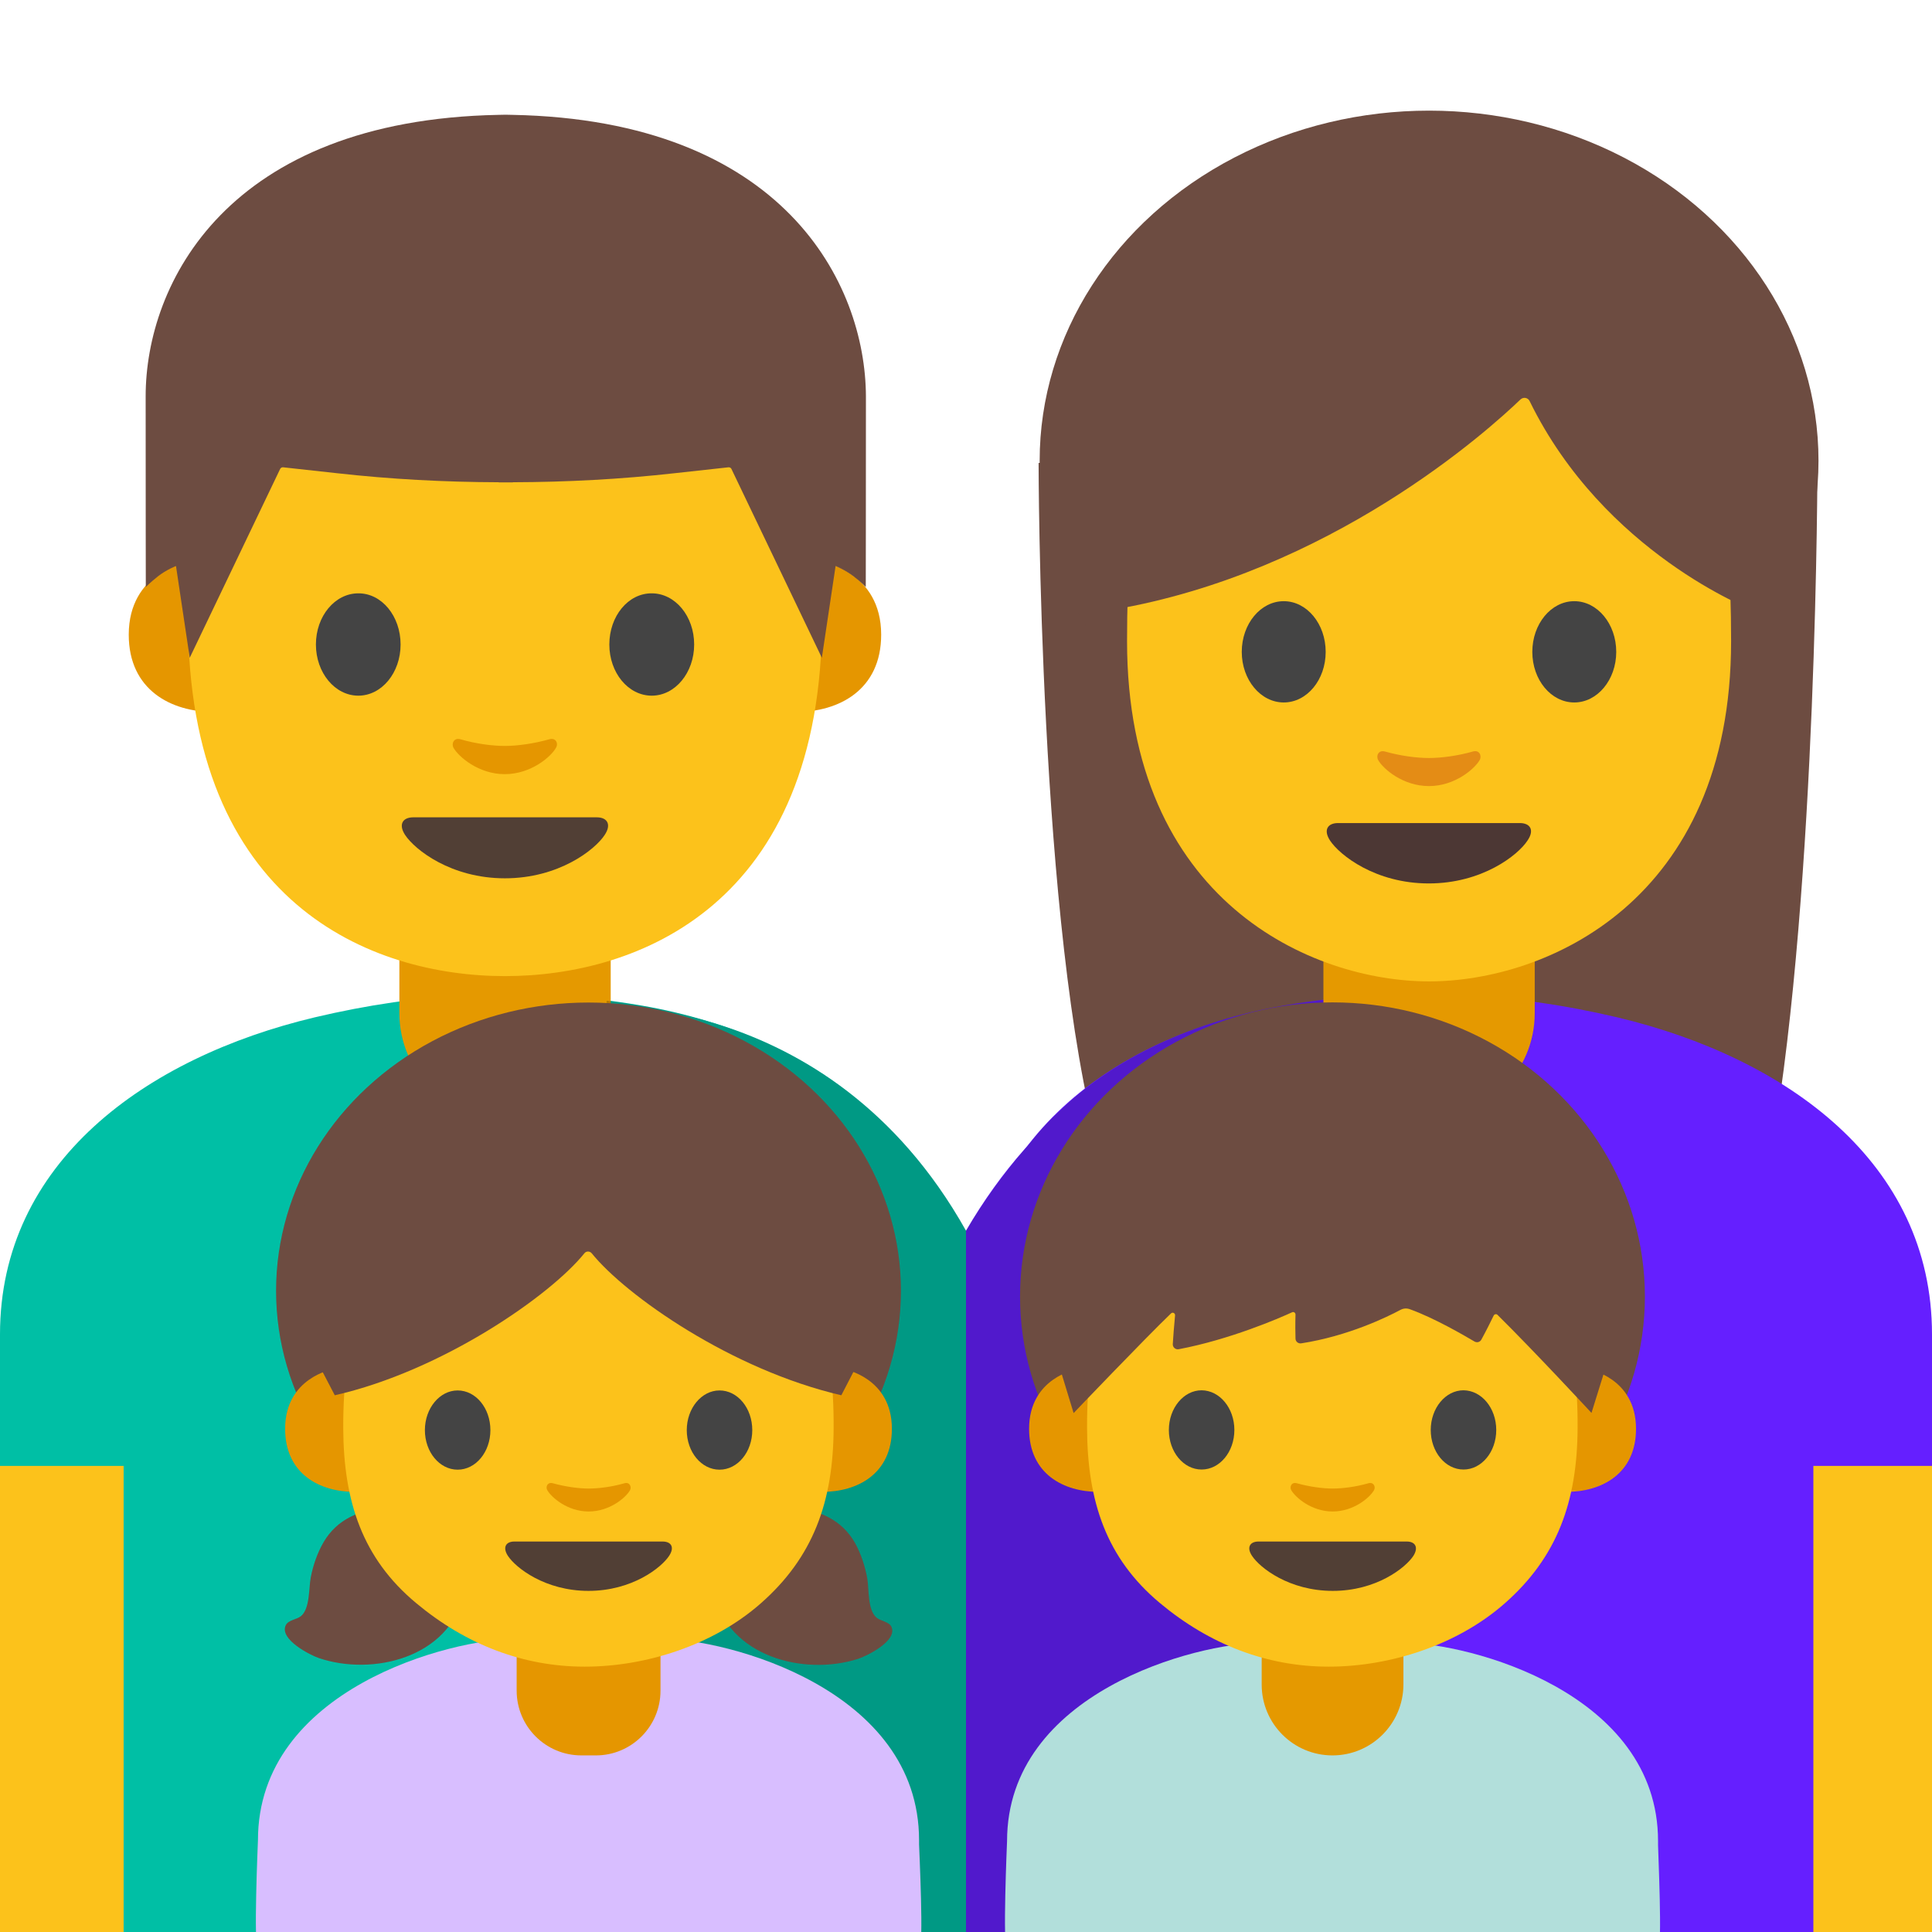
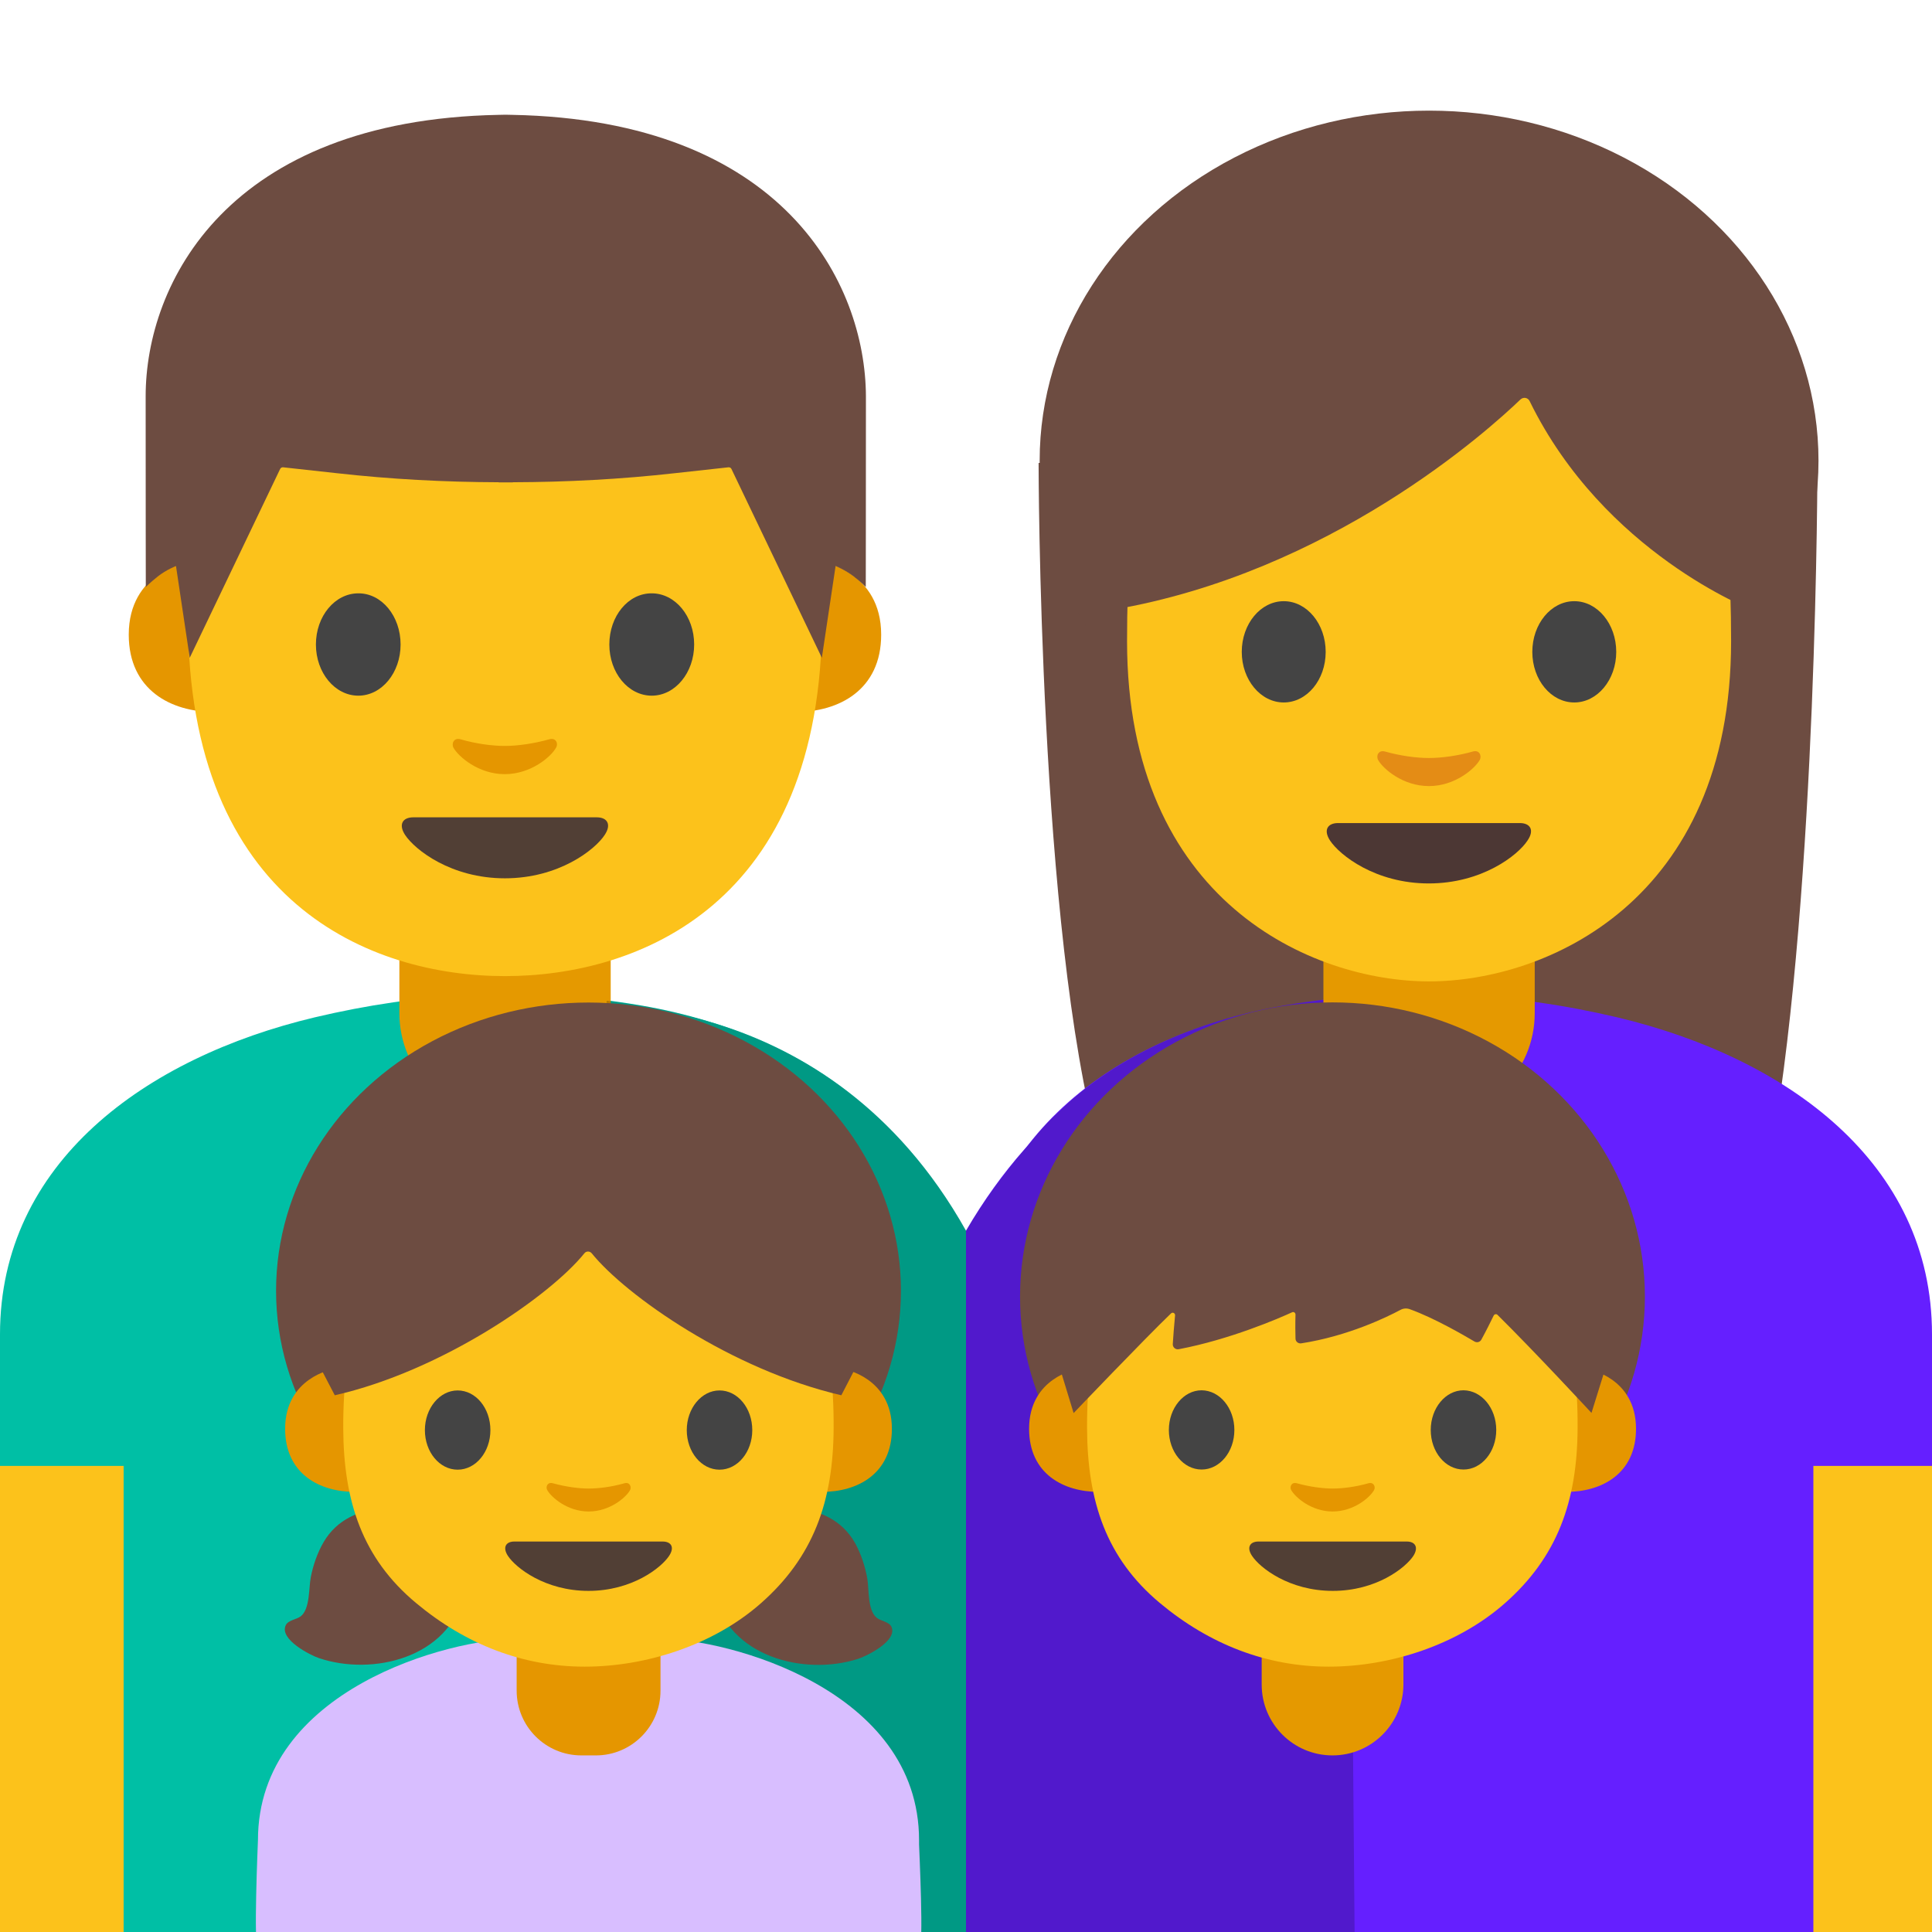
<svg xmlns="http://www.w3.org/2000/svg" width="128" height="128" style="enable-background:new 0 0 128 128;">
  <path id="XMLID_4628_" d="M68.81,30.67c0,0,0,31.03,4,45.46c1.97,7.11,4.43,11.59,10.33,7.16l22.89-0.23 c5.89,4.5,10.11,0.19,11.38-7.12c3-17.24,3-45.27,3-45.27H68.81z" style="fill:#6D4C41;" />
  <g id="XMLID_4625_">
    <path id="XMLID_4627_" d="M89.5,66.62c0,0-16-1.45-25.5,14.92l0,17.62L89.5,66.62z" style="fill:#651FFF;" />
    <path id="XMLID_4626_" d="M128,128.53l-64,0.02V88.4c0-12.28,9.18-19.73,21.06-21.78 c7.71-1.33,15.22-0.84,22.08,0.78c11.23,2.67,20.86,9.63,20.86,21V128.53z" style="fill:#651FFF;" />
  </g>
  <g id="XMLID_4622_">
    <path id="XMLID_4624_" d="M0,128.53l64,0.02V88.4c0-12.28-9.62-19.73-21.5-21.78 c-7.71-1.33-14.78-0.84-21.64,0.78C9.63,70.07,0,77.04,0,88.4L0,128.53z" style="fill:#00BFA5;" />
    <path id="XMLID_4623_" d="M38.5,66.62c0,0,16.33-1.45,25.5,14.92v17.62L38.5,66.62z" style="fill:#00BFA5;" />
  </g>
  <path id="XMLID_251_" d="M33.46,74.12L33.46,74.12c-3.87,0-7-3.13-7-7V60.7h14v6.42 C40.46,70.99,37.32,74.12,33.46,74.12z" style="fill:#E59900;" />
  <g id="XMLID_240_">
    <g id="XMLID_248_">
      <path id="XMLID_250_" d="M54.52,37.22c0,0,3.86,0.67,3.86,4.83c0,3.67-2.82,5.12-5.64,5.12v-9.95H54.52z" style="fill:#E59600;" />
      <path id="XMLID_249_" d="M12.39,37.22c0,0-3.86,0.67-3.86,4.83c0,3.67,2.82,5.12,5.64,5.12v-9.95H12.39z" style="fill:#E59600;" />
    </g>
    <path id="XMLID_247_" d="M33.46,9.98c-16.65,0-21,12.9-21,31.03c0,18.8,12.08,23.66,21,23.66 c8.79,0,21-4.72,21-23.66C54.46,22.89,50.1,9.98,33.46,9.98z" style="fill:#FCC21B;" />
    <path id="XMLID_245_" d="M26.54,42.7c0,1.87-1.25,3.39-2.8,3.39c-1.55,0-2.81-1.52-2.81-3.39 c0-1.88,1.26-3.39,2.81-3.39C25.29,39.3,26.54,40.82,26.54,42.7" style="fill:#444444;" />
    <path id="XMLID_244_" d="M40.37,42.7c0,1.87,1.25,3.39,2.81,3.39c1.55,0,2.81-1.52,2.81-3.39 c0-1.88-1.26-3.39-2.81-3.39C41.62,39.3,40.37,40.82,40.37,42.7" style="fill:#444444;" />
    <path id="XMLID_243_" d="M39.54,54.15c-0.85,0-6.08,0-6.08,0s-5.23,0-6.08,0c-0.7,0-1,0.47-0.54,1.17 c0.65,0.98,3.04,2.87,6.61,2.87s5.97-1.89,6.61-2.87C40.53,54.62,40.23,54.15,39.54,54.15z" style="fill:#513F35;" />
    <path id="XMLID_242_" d="M36.39,48.98c-1.03,0.29-2.11,0.44-2.94,0.44s-1.9-0.14-2.94-0.44 c-0.44-0.13-0.62,0.29-0.46,0.57c0.33,0.58,1.65,1.74,3.39,1.74c1.74,0,3.07-1.16,3.39-1.74C37.01,49.27,36.84,48.85,36.39,48.98z" style="fill:#E59600;" />
    <path id="XMLID_241_" d="M33.96,7.61c0,0-0.32-0.01-0.47-0.01c-0.14,0-0.47,0.01-0.47,0.01 C15.07,7.96,9.65,18.77,9.65,26.26c0,7.28,0.01,12.63,0.01,12.63s0.29-0.3,0.81-0.71c0.56-0.44,1.19-0.68,1.19-0.68l0.91,6.08 l5.99-12.51c0.04-0.08,0.12-0.12,0.2-0.11l3.55,0.39c3.57,0.4,7.15,0.59,10.73,0.6v0.01c0.16,0,0.31,0,0.47,0c0.16,0,0.31,0,0.47,0 v-0.01c3.58-0.01,7.16-0.2,10.73-0.6l3.55-0.39c0.09-0.01,0.17,0.04,0.2,0.11l5.99,12.51l0.91-6.08c0,0,0.62,0.25,1.19,0.68 c0.53,0.41,0.81,0.71,0.81,0.71s0.01-5.35,0.01-12.63C57.34,18.77,51.92,7.96,33.96,7.61z" style="fill:#6D4C41;" />
  </g>
  <rect id="XMLID_4620_" height="31.41" style="fill:#FCC21B;" width="8.19" y="97.12" />
  <rect id="XMLID_4619_" height="31.41" style="fill:#FCC21B;" width="8" x="120.14" y="97.12" />
  <path id="XMLID_1990_" d="M89.21,66.17c0,0-0.65,0-1.76,0.1c-0.8,0.1-1.6,0.21-2.4,0.35 c-5.17,0.89-9.81,2.82-13.41,5.72c-0.13,0.11-0.26,0.21-0.39,0.32c-0.38,0.32-0.73,0.65-1.09,0.99c-0.19,0.18-0.37,0.34-0.56,0.53 c-0.51,0.52-0.99,1.07-1.43,1.64c-0.28,0.31-0.56,0.64-0.84,0.97c-1.12,1.38-2.26,2.93-3.33,4.75 c-4.83-8.62-11.64-12.29-17.01-13.84c-1.45-0.45-2.95-0.81-4.49-1.07c-0.78-0.13-1.54-0.24-2.31-0.33l-0.7,62.25L64,128.54 l25.75-0.01L89.21,66.17z" style="opacity:0.2;" />
  <path id="XMLID_4618_" d="M94.68,74.12L94.68,74.12c-3.87,0-7-3.13-7-7v-5.98h14v5.98 C101.68,70.99,98.54,74.12,94.68,74.12z" style="fill:#E59900;" />
  <ellipse id="XMLID_4601_" cx="94.68" cy="30.52" rx="25.8" ry="23.19" style="fill:#6D4C41;" />
  <path id="XMLID_4600_" d="M94.68,12.91c-15.86,0-20.01,12.3-20.01,29.57c0,17.27,12.3,22.54,20.01,22.54 c7.71,0,20.01-5.27,20.01-22.54C114.69,25.21,110.54,12.91,94.68,12.91z" style="fill:#FCC21B;" />
  <path id="XMLID_4599_" d="M87.83,43.19c0,1.85-1.24,3.35-2.78,3.35c-1.53,0-2.78-1.5-2.78-3.35 c0-1.86,1.25-3.36,2.78-3.36C86.59,39.83,87.83,41.34,87.83,43.19" style="fill:#444444;" />
  <path id="XMLID_4598_" d="M101.52,43.19c0,1.85,1.24,3.35,2.78,3.35c1.53,0,2.78-1.5,2.78-3.35 c0-1.86-1.25-3.36-2.78-3.36C102.76,39.83,101.52,41.34,101.52,43.19" style="fill:#444444;" />
  <path id="XMLID_4597_" d="M100.73,26.47c-2.11,2.03-12.58,11.47-27.02,13.93V21.04 c0,0,6.23-12.36,21.18-12.36s21.18,12.68,21.18,12.68V40.4c0,0-9.8-3.76-14.72-13.81C101.24,26.34,100.93,26.28,100.73,26.47z" style="fill:#6D4C41;" />
  <path id="XMLID_4596_" d="M100.69,54.53c-0.84,0-6.02,0-6.02,0s-5.17,0-6.02,0c-0.69,0-0.99,0.46-0.53,1.16 c0.64,0.97,3.01,2.84,6.54,2.84s5.91-1.87,6.54-2.84C101.68,54.99,101.38,54.53,100.69,54.53z" style="fill:#4C3734;" />
  <path id="XMLID_4595_" d="M97.58,49.79c-1.02,0.29-2.09,0.43-2.91,0.43s-1.88-0.14-2.91-0.43 c-0.44-0.12-0.61,0.29-0.45,0.57c0.32,0.57,1.63,1.72,3.36,1.72c1.73,0,3.03-1.15,3.36-1.72C98.19,50.08,98.02,49.66,97.58,49.79z" style="fill:#E48C15;" />
  <g id="XMLID_1875_">
-     <path id="XMLID_4603_" d="M109.85,129.12H66.72c-0.31,0,0-7.14,0-7.14c0-9.84,12.53-13.14,16.88-13.14h9.38 c4.35,0,16.87,3.3,16.87,13.14v0.28C109.85,122.61,110.15,129.12,109.85,129.12z" style="fill:#B2DFDB;" />
    <path id="XMLID_4602_" d="M88.28,116.3L88.28,116.3c-2.59,0-4.69-2.1-4.69-4.69v-3.6h9.39v3.6 C92.97,114.2,90.87,116.3,88.28,116.3z" style="fill:#E59900;" />
    <g id="XMLID_359_">
      <ellipse id="XMLID_340_" cx="88.28" cy="85.9" rx="20.7" ry="19.49" style="fill:#6D4C41;" />
      <g id="XMLID_337_">
        <path id="XMLID_339_" d="M105.24,90.72c0,0,3.15,0.55,3.15,3.94c0,3-2.3,4.18-4.6,4.18v-8.12H105.24z" style="fill:#E59600;" />
        <path id="XMLID_338_" d="M71.33,90.72c0,0-3.15,0.55-3.15,3.94c0,3,2.3,4.18,4.6,4.18v-8.12H71.33z" style="fill:#E59600;" />
      </g>
      <g id="XMLID_333_">
        <path d="M100.28,80.53c-2.87-3.57-7.81-5.11-12-5.11c-4.18,0-9.13,1.53-12,5.11 c-2.81,3.5-4.28,8.01-4.26,14.07c0.02,4.89,1.28,8.64,4.82,11.6c3.28,2.74,7.08,4.22,11.19,4.22c4.04,0,8.5-1.41,11.66-4.19 c3.47-3.05,4.81-6.74,4.83-11.62C104.56,88.54,103.08,84.03,100.28,80.53z" style="fill:#FCC21B;" />
      </g>
      <path id="XMLID_332_" d="M90.66,98.27c-0.84,0.24-1.7,0.35-2.37,0.35c-0.67,0-1.54-0.12-2.37-0.35 c-0.36-0.1-0.5,0.24-0.37,0.46c0.27,0.47,1.33,1.41,2.74,1.41c1.41,0,2.48-0.94,2.74-1.41C91.16,98.51,91.01,98.17,90.66,98.27z" style="fill:#E59600;" />
      <path id="XMLID_329_" d="M93.2,102.13c-0.69,0-4.91,0-4.91,0s-4.22,0-4.91,0c-0.56,0-0.81,0.38-0.43,0.95 c0.52,0.79,2.46,2.32,5.35,2.32s4.82-1.53,5.34-2.32C94,102.51,93.76,102.13,93.2,102.13z" style="fill:#513F35;" />
      <g id="XMLID_320_">
        <path id="XMLID_322_" d="M81.78,94.74c0,1.45-0.97,2.62-2.17,2.62c-1.2,0-2.17-1.17-2.17-2.62 c0-1.45,0.98-2.63,2.17-2.63C80.81,92.12,81.78,93.29,81.78,94.74" style="fill:#444444;" />
        <path id="XMLID_321_" d="M99.13,94.74c0,1.45-0.97,2.62-2.17,2.62c-1.2,0-2.17-1.17-2.17-2.62 c0-1.45,0.98-2.63,2.17-2.63C98.16,92.12,99.13,93.29,99.13,94.74" style="fill:#444444;" />
      </g>
-       <path id="XMLID_318_" d="M71.13,93.62c0,0,4.72-4.94,6.45-6.6c0.11-0.11,0.29-0.02,0.27,0.14 c-0.07,0.69-0.12,1.44-0.15,1.89c-0.01,0.21,0.18,0.38,0.39,0.34c3.39-0.64,6.65-2.05,7.52-2.45c0.11-0.05,0.22,0.04,0.22,0.15 c-0.02,0.63-0.01,1.23,0,1.59c0,0.2,0.18,0.35,0.38,0.32c3.11-0.48,5.7-1.75,6.56-2.21c0.2-0.11,0.42-0.13,0.64-0.05 c1.61,0.58,3.57,1.72,4.28,2.14c0.16,0.09,0.36,0.04,0.45-0.12c0.27-0.49,0.65-1.24,0.82-1.6c0.05-0.1,0.18-0.12,0.25-0.05 c2.53,2.5,6.23,6.5,6.23,6.5l2.61-8.38c0,0-4.23-14.91-18.92-14.91S68.88,86.24,68.88,86.24L71.13,93.62z" style="fill:#6D4C41;" />
+       <path id="XMLID_318_" d="M71.13,93.62c0,0,4.72-4.94,6.45-6.6c0.11-0.11,0.29-0.02,0.27,0.14 c-0.07,0.69-0.12,1.44-0.15,1.89c-0.01,0.21,0.18,0.38,0.39,0.34c3.39-0.64,6.65-2.05,7.52-2.45c0.11-0.05,0.22,0.04,0.22,0.15 c-0.02,0.63-0.01,1.23,0,1.59c0,0.2,0.18,0.35,0.38,0.32c3.11-0.48,5.7-1.75,6.56-2.21c0.2-0.11,0.42-0.13,0.64-0.05 c1.61,0.58,3.57,1.72,4.28,2.14c0.16,0.09,0.36,0.04,0.45-0.12c0.27-0.49,0.65-1.24,0.82-1.6c0.05-0.1,0.18-0.12,0.25-0.05 c2.53,2.5,6.23,6.5,6.23,6.5l2.61-8.38c0,0-4.23-14.91-18.92-14.91S68.88,86.24,68.88,86.24z" style="fill:#6D4C41;" />
    </g>
  </g>
  <g id="XMLID_1874_">
    <path id="XMLID_4607_" d="M60.9,129.12H17.09c-0.31,0,0-7.2,0-7.2c0-10,12.73-13.35,17.15-13.35h9.52 c4.42,0,17.13,3.35,17.13,13.35v0.28C60.9,122.56,61.22,129.12,60.9,129.12z" style="fill:#D8BEFF;" />
    <path id="XMLID_4606_" d="M39.48,116.3h-0.96c-2.37,0-4.29-1.92-4.29-4.29v-2.38h9.53v2.38 C43.76,114.38,41.84,116.3,39.48,116.3z" style="fill:#E59600;" />
    <g id="XMLID_482_">
      <ellipse id="XMLID_481_" cx="38.99" cy="85.52" rx="20.7" ry="19.1" style="fill:#6D4C41;" />
      <g id="XMLID_469_">
        <path id="XMLID_472_" d="M55.94,90.72c0,0,3.15,0.55,3.15,3.94c0,3-2.3,4.18-4.6,4.18v-8.12H55.94z" style="fill:#E59600;" />
        <path id="XMLID_471_" d="M22.04,90.72c0,0-3.15,0.55-3.15,3.94c0,3,2.3,4.18,4.6,4.18v-8.12H22.04z" style="fill:#E59600;" />
      </g>
      <g id="XMLID_411_">
        <g id="XMLID_468_">
          <path d="M52.58,99.94c1.69,0.07,3.21,0.77,4.07,2.29c0.39,0.7,0.67,1.56,0.81,2.35 c0.12,0.69,0.01,2.08,0.61,2.59c0.27,0.23,0.83,0.27,0.99,0.61c0.43,0.94-1.68,1.96-2.23,2.13c-3.59,1.14-8.59-0.17-9.53-4.35 C46.6,102.39,49.47,99.82,52.58,99.94z" style="fill:#6D4C41;" />
        </g>
        <g id="XMLID_467_">
          <path d="M25.55,99.95c-1.69,0.04-3.23,0.71-4.11,2.22c-0.41,0.7-0.7,1.54-0.85,2.33 c-0.14,0.69-0.04,2.08-0.66,2.58c-0.28,0.22-0.84,0.25-1,0.6c-0.44,0.94,1.65,1.99,2.19,2.17c3.57,1.21,8.6-0.02,9.6-4.18 C31.48,102.5,28.66,99.88,25.55,99.95z" style="fill:#6D4C41;" />
        </g>
      </g>
      <g id="XMLID_410_">
        <path d="M50.99,80.54c-2.87-3.57-7.81-5.11-12-5.11c-4.18,0-9.12,1.53-11.99,5.11 c-2.8,3.49-4.28,8.01-4.26,14.07c0.02,4.88,1.28,8.64,4.82,11.59c3.28,2.74,7.07,4.22,11.18,4.22c4.04,0,8.5-1.41,11.66-4.19 c3.47-3.05,4.81-6.73,4.83-11.62C55.27,88.54,53.79,84.03,50.99,80.54z" style="fill:#FCC21B;" />
      </g>
      <path id="XMLID_409_" d="M41.37,98.27c-0.84,0.24-1.7,0.35-2.37,0.35c-0.67,0-1.54-0.12-2.37-0.35 c-0.36-0.1-0.5,0.24-0.37,0.46c0.27,0.47,1.33,1.41,2.74,1.41c1.41,0,2.48-0.94,2.74-1.41C41.86,98.51,41.72,98.17,41.37,98.27z" style="fill:#E59600;" />
      <path id="XMLID_402_" d="M43.9,102.13c-0.69,0-4.91,0-4.91,0s-4.22,0-4.91,0c-0.56,0-0.8,0.38-0.43,0.95 c0.52,0.79,2.46,2.32,5.34,2.32s4.82-1.53,5.34-2.32C44.71,102.51,44.47,102.13,43.9,102.13z" style="fill:#513F35;" />
      <path id="XMLID_401_" d="M57.14,77.82l-13.51-9h-4.65h-0.02h-0.02h-4.65l-13.51,9L19,84.19l1.86,5.72 l1.32,2.53c7.13-1.62,14.29-6.61,16.54-9.41c0.12-0.15,0.35-0.15,0.48,0c2.26,2.8,9.25,7.72,16.54,9.41l1.31-2.53l1.86-5.72 L57.14,77.82z" style="fill:#6D4C41;" />
      <g id="XMLID_301_">
        <path id="XMLID_400_" d="M32.49,94.75c0,1.45-0.97,2.62-2.17,2.62c-1.2,0-2.17-1.17-2.17-2.62 c0-1.45,0.98-2.63,2.17-2.63C31.52,92.12,32.49,93.29,32.49,94.75" style="fill:#444444;" />
        <path id="XMLID_302_" d="M49.84,94.75c0,1.45-0.97,2.62-2.17,2.62c-1.2,0-2.17-1.17-2.17-2.62 c0-1.45,0.98-2.63,2.17-2.63C48.87,92.12,49.84,93.29,49.84,94.75" style="fill:#444444;" />
      </g>
    </g>
  </g>
</svg>